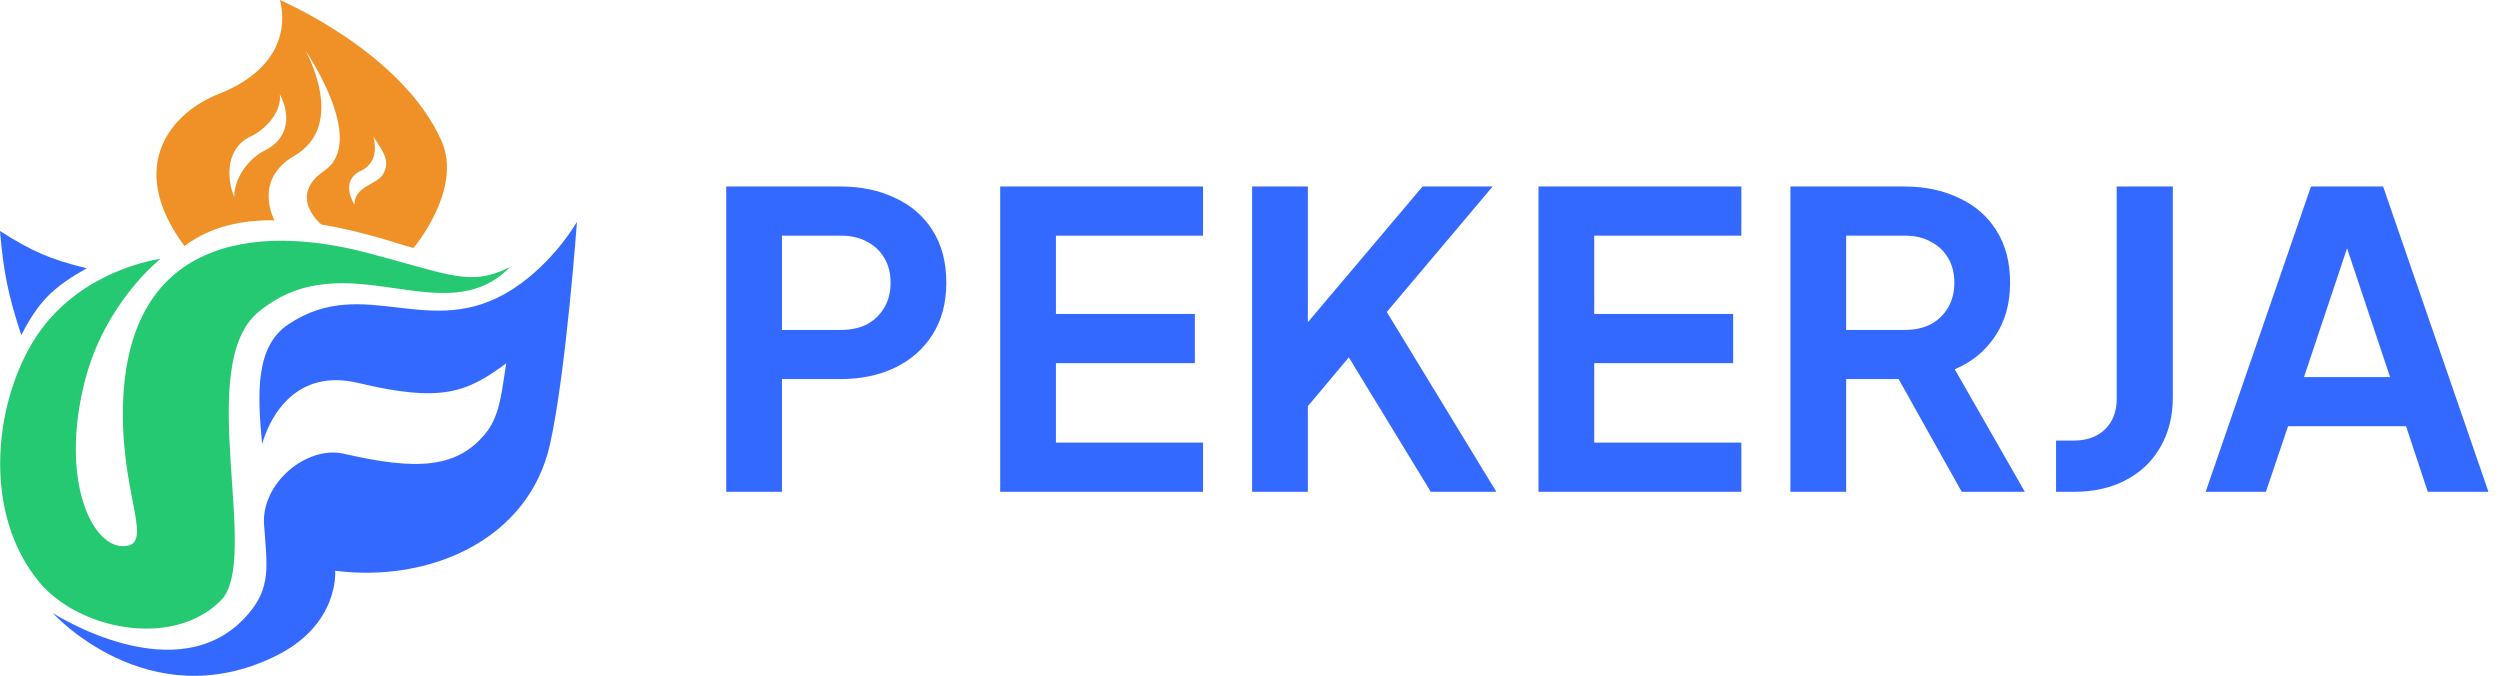
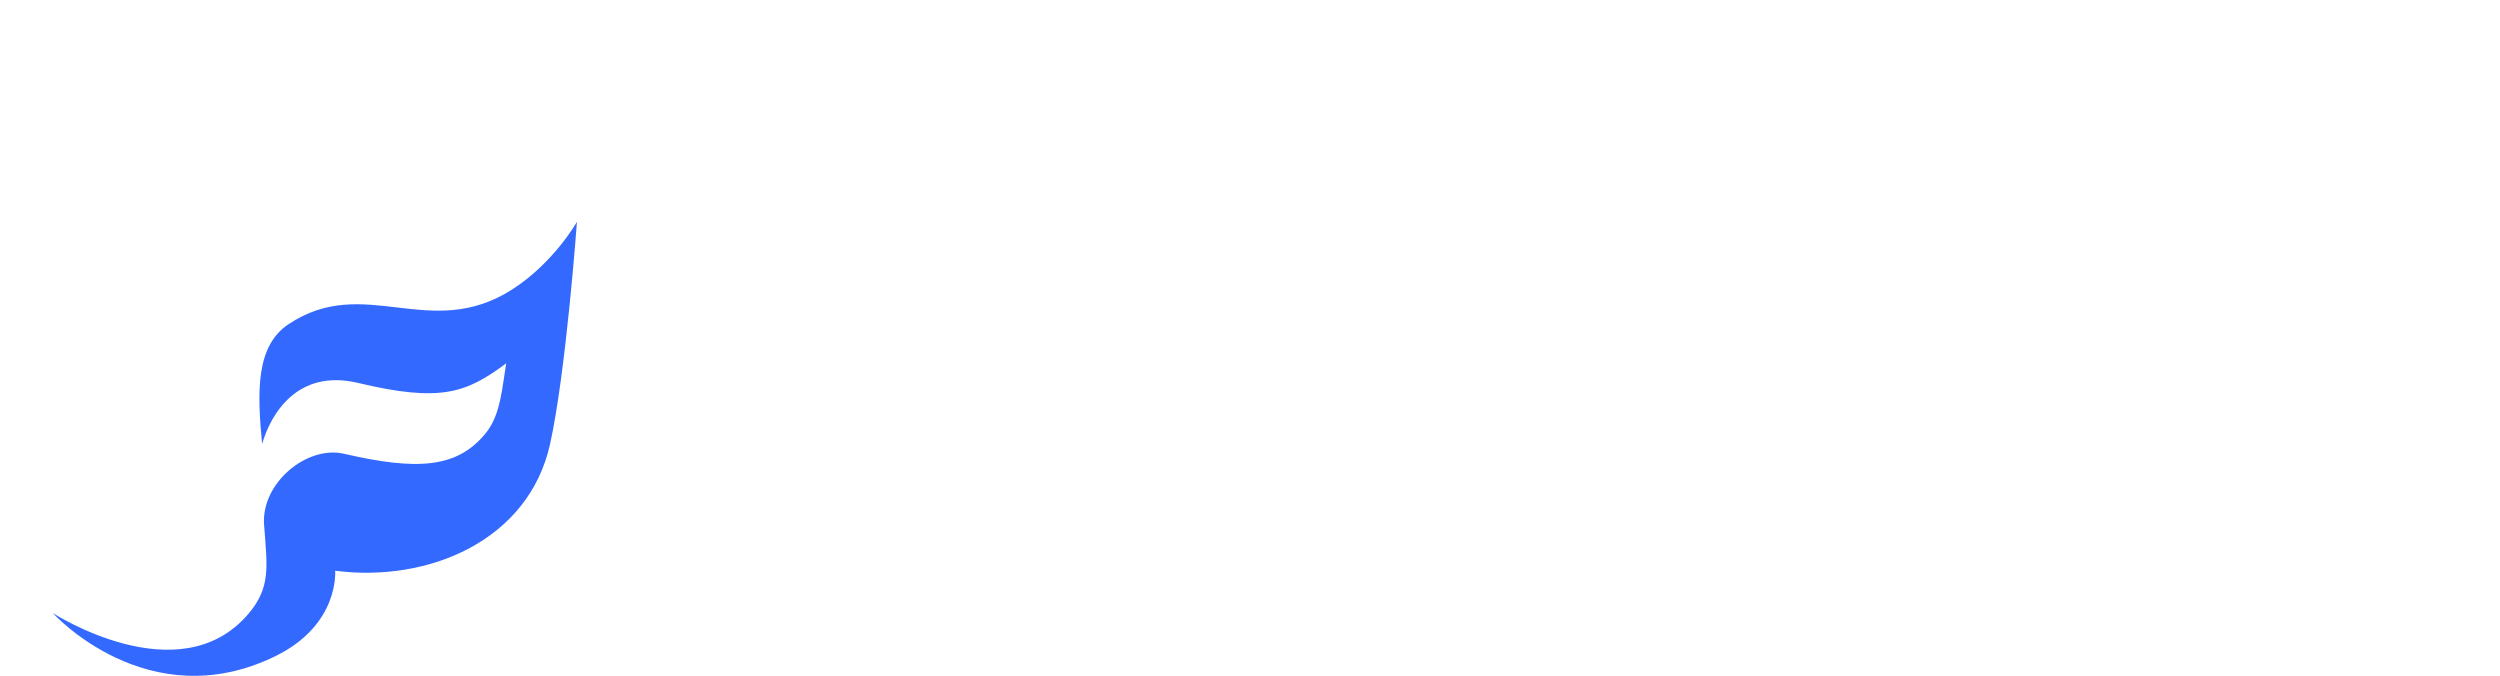
<svg xmlns="http://www.w3.org/2000/svg" width="122" height="33" viewBox="0 0 122 33" fill="none">
-   <path d="M10.76 29.323C12.784 27.333 9.433 17.843 12.615 15.221C16.884 11.704 21.664 16.34 24.894 13.03C22.943 14.006 22.032 13.414 17.875 12.327C12.627 10.954 5.996 11.459 5.996 20.225C5.996 24.398 7.547 26.653 5.996 26.653C4.445 26.653 2.926 23.359 4.141 18.595C5.124 14.741 7.834 12.631 7.834 12.631C7.834 12.631 3.741 13.143 1.599 16.692C-0.304 19.845 -0.845 25.065 1.919 28.411C3.78 30.666 8.346 31.696 10.76 29.323Z" fill="#25C971" />
  <path d="M25.006 14.118C27.041 12.809 28.155 10.824 28.155 10.824C28.155 10.824 27.628 18.115 26.845 21.664C25.801 26.391 20.888 28.441 16.356 27.852C16.356 27.852 16.58 30.49 13.43 32.025C7.211 35.055 2.574 29.914 2.574 29.914C2.574 29.914 8.724 33.905 12.103 29.978C13.233 28.665 13.037 27.644 12.887 25.613C12.736 23.583 14.967 21.724 16.788 22.144C20.321 22.959 22.336 22.879 23.743 21.088C24.433 20.21 24.51 18.882 24.702 17.731C22.783 19.154 21.541 19.66 17.491 18.69C14.486 17.971 13.206 20.241 12.791 21.664C12.551 19.154 12.471 16.899 14.07 15.828C17.795 13.334 20.977 16.708 25.006 14.118Z" fill="#3369FF" />
-   <path d="M4.237 13.094C2.559 14.022 1.868 14.743 1.039 16.356C0.397 14.395 0.171 13.282 0 11.272C1.521 12.247 2.443 12.658 4.237 13.094Z" fill="#3369FF" />
-   <path fill-rule="evenodd" clip-rule="evenodd" d="M9.001 12.007C6.06 8.026 8.455 5.456 10.664 4.589C14.693 3.006 13.654 0 13.654 0C13.654 0 19.642 2.542 21.552 6.891C22.592 9.257 20.177 12.103 20.177 12.103C19.859 12.017 19.6 11.936 19.321 11.849L19.32 11.849C18.942 11.732 18.527 11.602 17.875 11.432C17.158 11.244 16.422 11.079 15.685 10.958C15.685 10.958 13.99 9.588 15.829 8.33C17.955 6.875 14.901 2.462 14.901 2.462C14.901 2.462 16.98 6.089 14.355 7.61C12.312 8.793 13.396 10.751 13.396 10.751C11.746 10.731 10.266 11.061 9.001 12.007ZM11.432 9.625C11.016 8.601 11.071 7.191 12.231 6.66C12.932 6.34 13.766 5.468 13.654 4.589C14.296 5.844 13.907 6.859 12.932 7.339C12.207 7.695 11.432 8.601 11.432 9.625ZM17.619 8.33C16.532 8.842 17.299 9.986 17.299 9.986C17.299 9.065 18.398 9.02 18.69 8.506C19.026 7.914 18.802 7.515 18.211 6.66C18.211 6.66 18.627 7.856 17.619 8.33Z" fill="#EF9127" />
-   <path d="M35.44 24V9.1H41C42.013 9.1 42.907 9.287 43.68 9.66C44.467 10.02 45.08 10.553 45.52 11.26C45.96 11.953 46.18 12.8 46.18 13.8C46.18 14.787 45.953 15.633 45.5 16.34C45.06 17.033 44.453 17.567 43.68 17.94C42.907 18.313 42.013 18.5 41 18.5H38.16V24H35.44ZM38.16 16.1H41.04C41.533 16.1 41.96 16.007 42.32 15.82C42.68 15.62 42.96 15.347 43.16 15C43.36 14.653 43.46 14.253 43.46 13.8C43.46 13.333 43.36 12.933 43.16 12.6C42.96 12.253 42.68 11.987 42.32 11.8C41.96 11.6 41.533 11.5 41.04 11.5H38.16V16.1ZM48.809 24V9.1H58.709V11.5H51.529V15.32H58.309V17.72H51.529V21.6H58.709V24H48.809ZM61.103 24V9.1H63.823V16.86L63.083 16.6L69.423 9.1H72.843L66.903 16.14L67.063 14.22L73.023 24H69.823L65.823 17.44L63.823 19.82V24H61.103ZM75.078 24V9.1H84.978V11.5H77.797V15.32H84.578V17.72H77.797V21.6H84.978V24H75.078ZM87.372 24V9.1H92.912C93.925 9.1 94.819 9.287 95.592 9.66C96.379 10.02 96.992 10.553 97.432 11.26C97.872 11.953 98.092 12.8 98.092 13.8C98.092 14.827 97.845 15.7 97.352 16.42C96.872 17.14 96.219 17.673 95.392 18.02L98.812 24H95.732L92.072 17.46L93.832 18.5H90.092V24H87.372ZM90.092 16.1H92.952C93.445 16.1 93.872 16.007 94.232 15.82C94.592 15.62 94.872 15.347 95.072 15C95.272 14.653 95.372 14.253 95.372 13.8C95.372 13.333 95.272 12.933 95.072 12.6C94.872 12.253 94.592 11.987 94.232 11.8C93.872 11.6 93.445 11.5 92.952 11.5H90.092V16.1ZM100.335 24V21.5H101.195C101.835 21.5 102.341 21.32 102.715 20.96C103.101 20.587 103.295 20.093 103.295 19.48V9.1H106.035V19.38C106.035 20.3 105.835 21.107 105.435 21.8C105.048 22.493 104.488 23.033 103.755 23.42C103.035 23.807 102.181 24 101.195 24H100.335ZM107.636 24L112.776 9.1H116.296L121.436 24H118.476L117.416 20.8H111.656L110.576 24H107.636ZM112.436 18.4H116.636L114.156 10.98H114.916L112.436 18.4Z" fill="#3369FF" />
</svg>